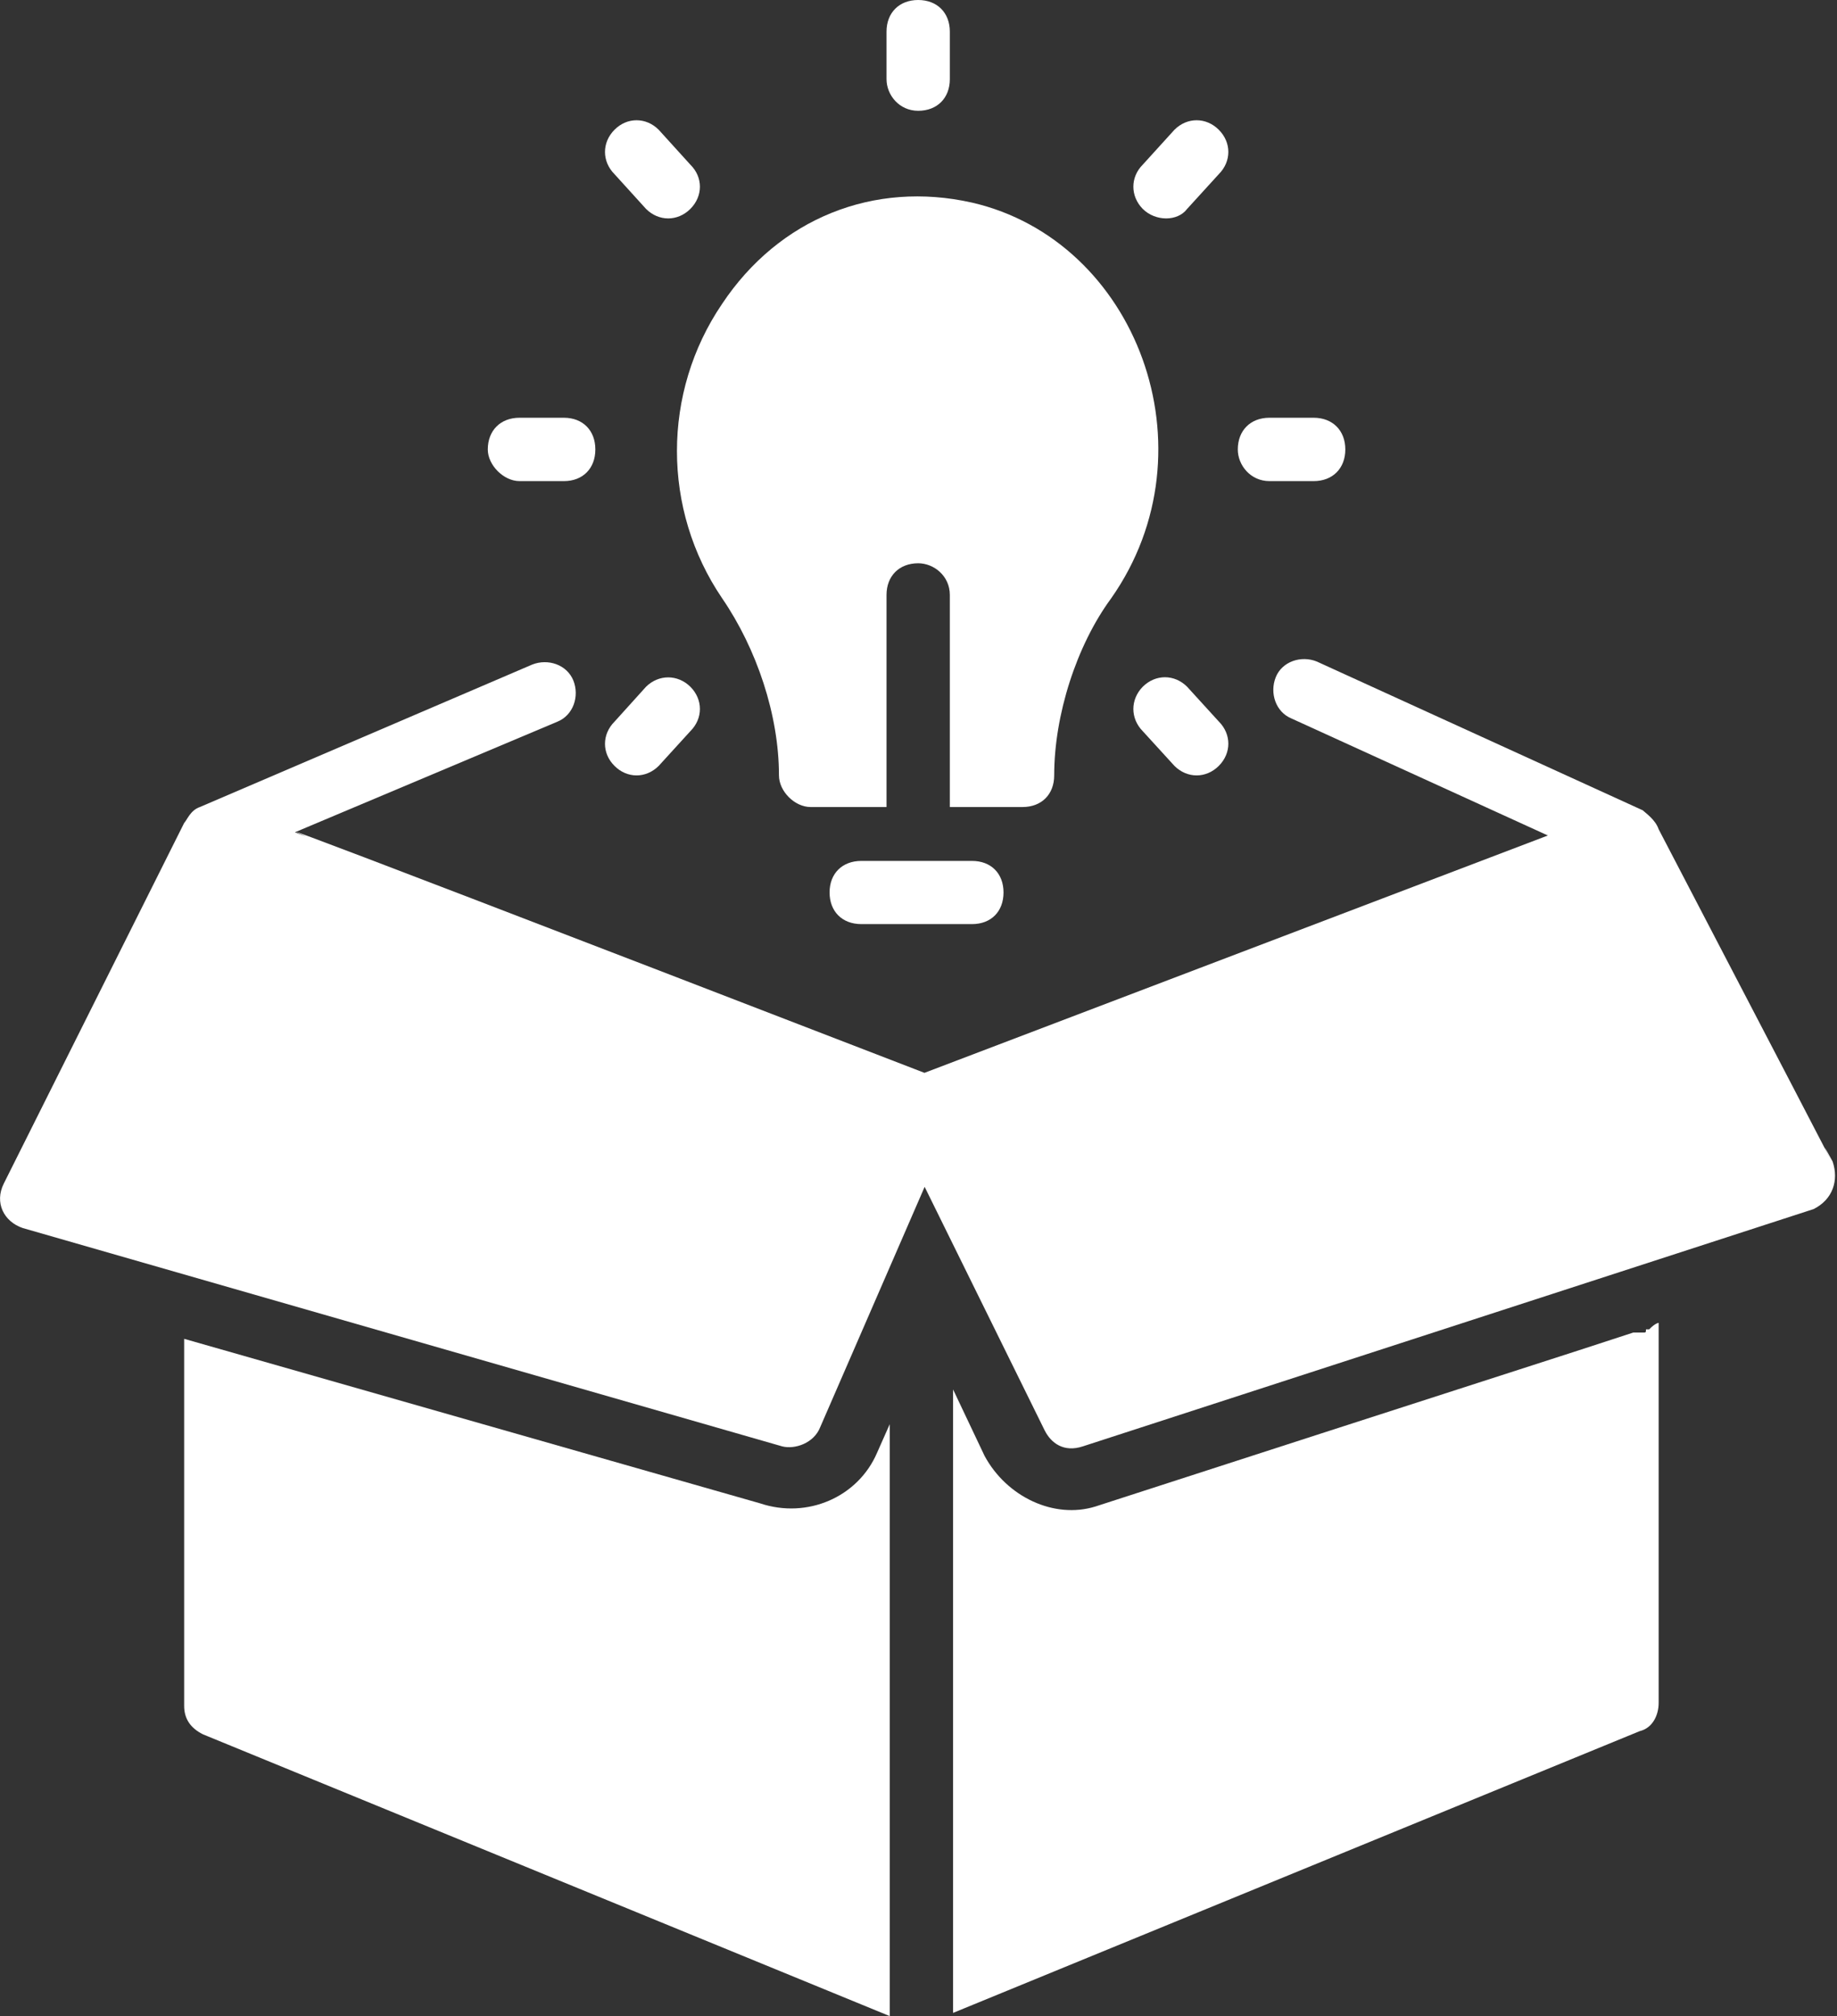
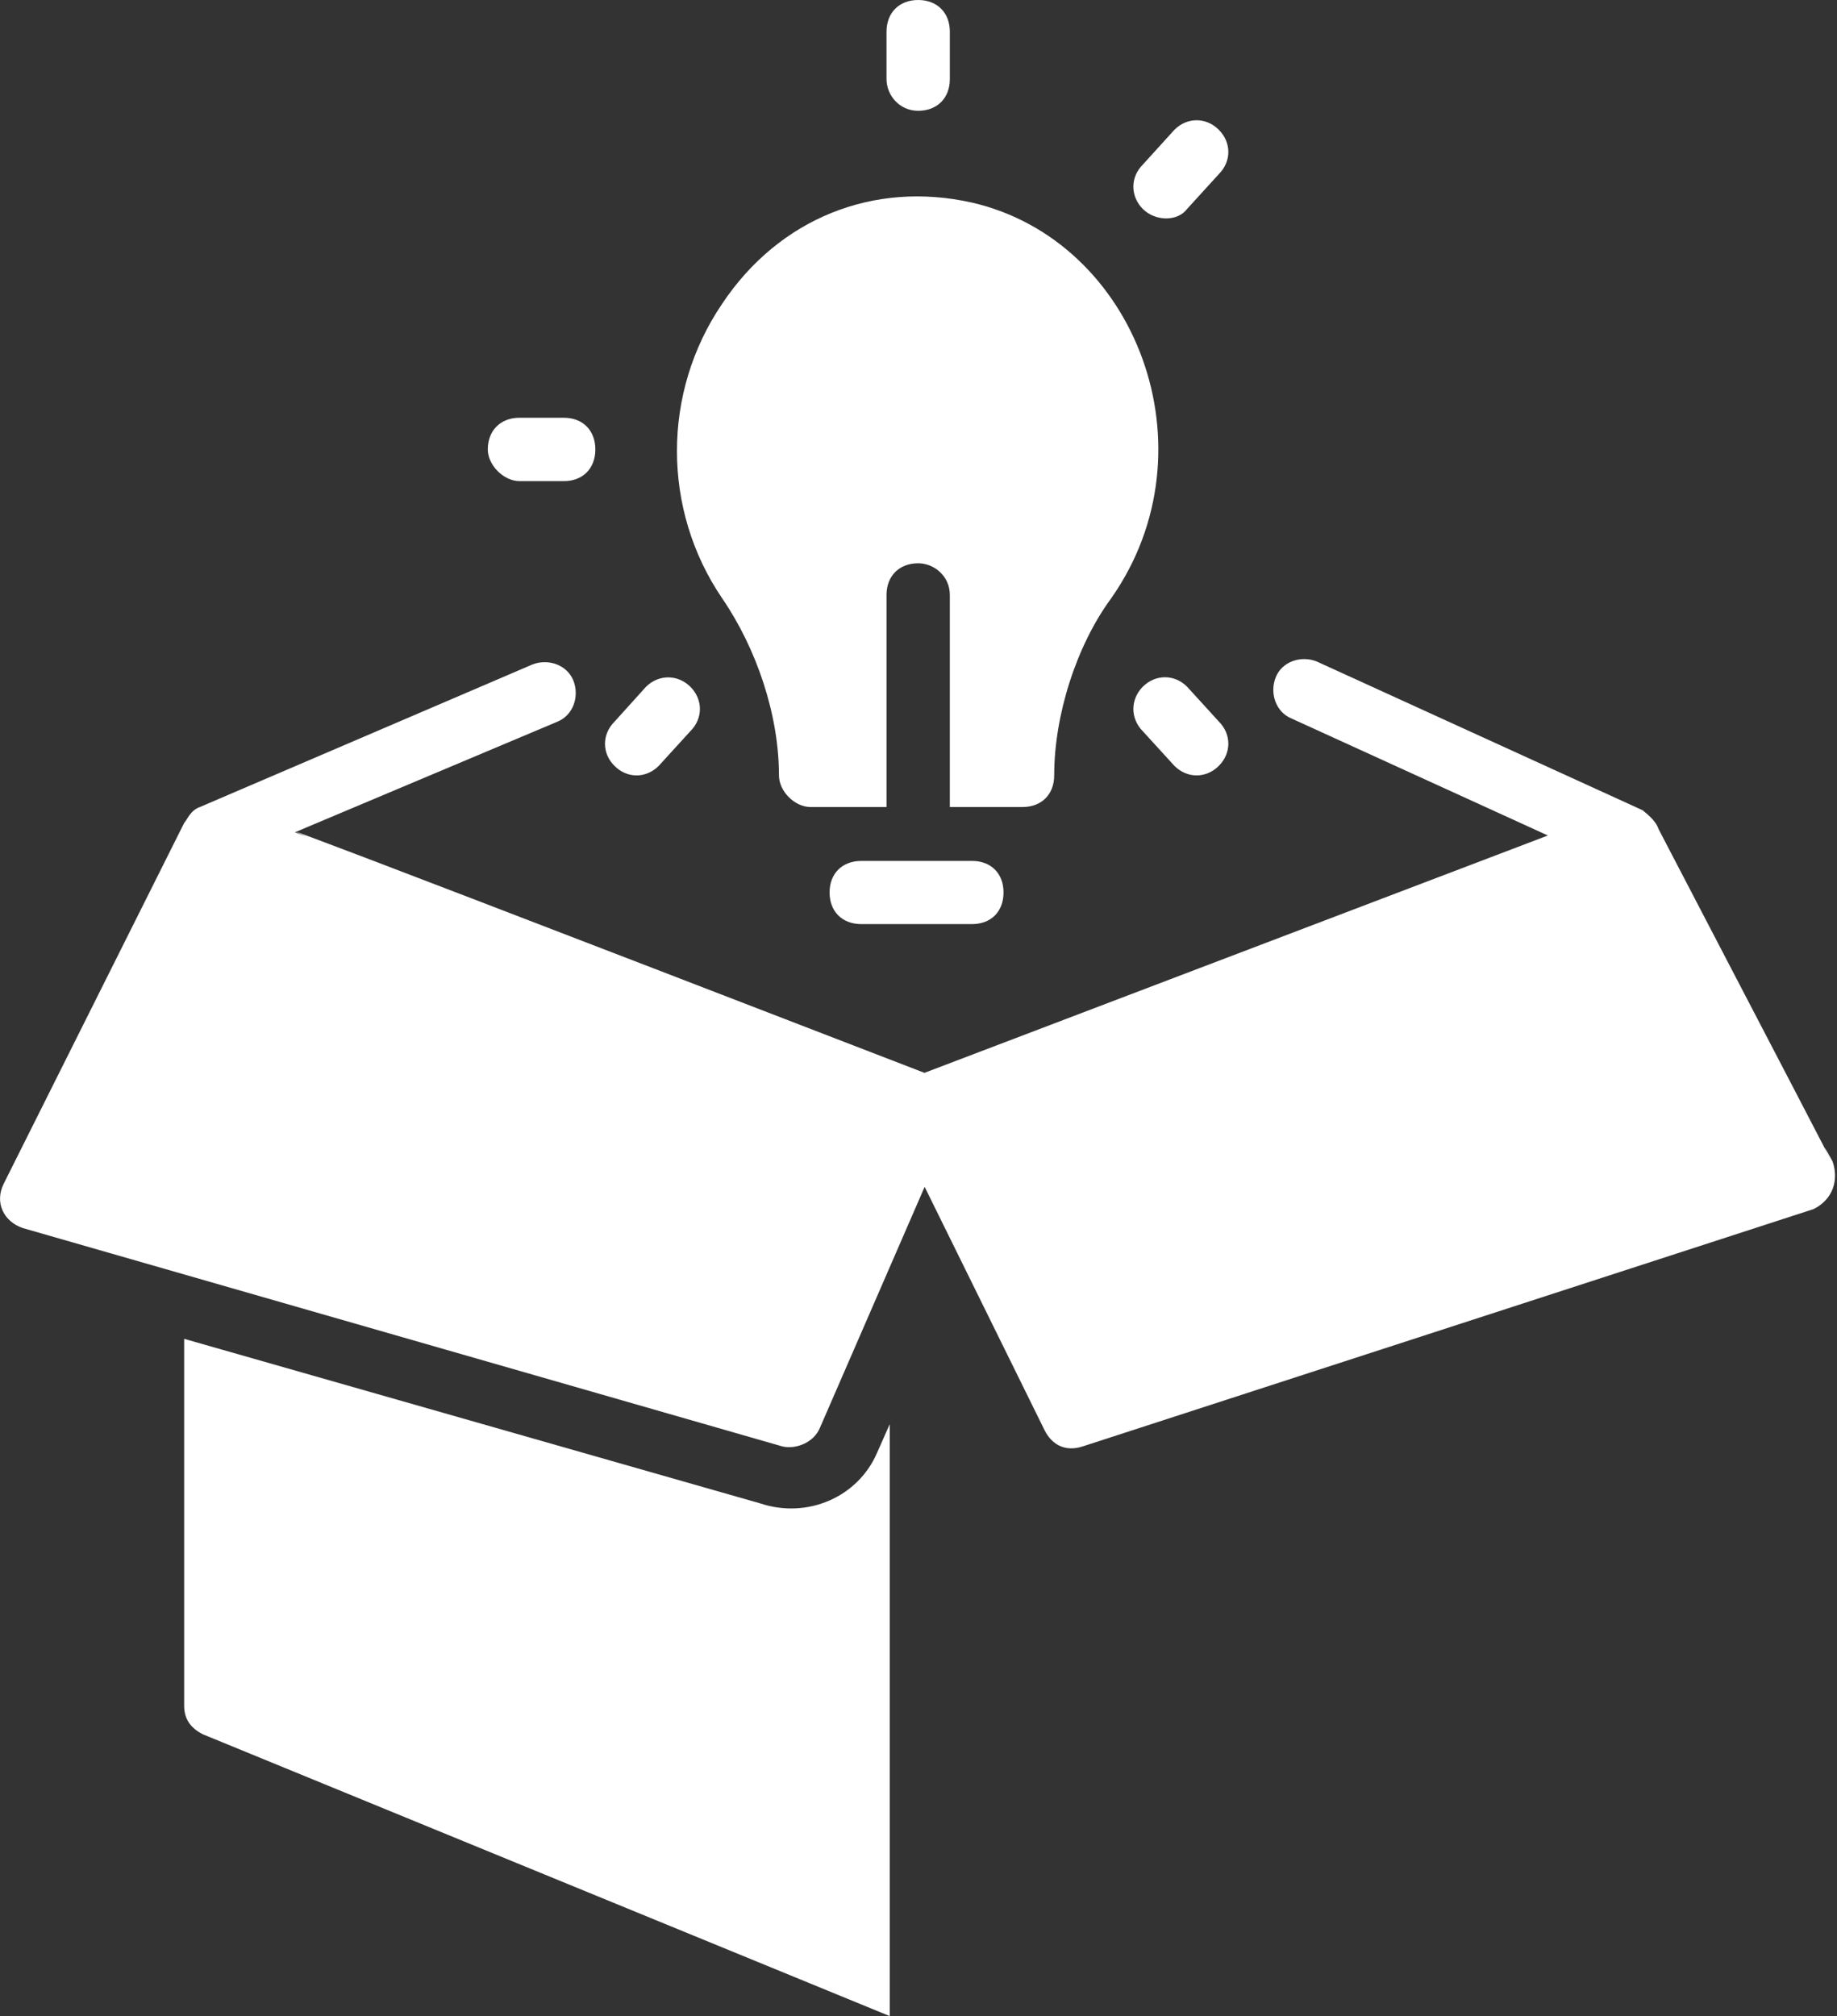
<svg xmlns="http://www.w3.org/2000/svg" fill="#000000" height="44" preserveAspectRatio="xMidYMid meet" version="1" viewBox="0.0 0.0 40.1 44.0" width="40.1" zoomAndPan="magnify">
  <rect x="0.0" y="0.0" width="40.1" height="44.0" fill="#333333" stroke="none" />
  <defs>
    <clipPath id="a">
      <path d="M 0 14 L 40.059 14 L 40.059 32 L 0 32 Z M 0 14" />
    </clipPath>
  </defs>
  <g>
    <g id="change1_2">
      <path d="M 15.762 13.055 C 16.52 14.16 17.004 15.609 17.004 16.922 C 17.004 17.27 17.348 17.613 17.695 17.613 L 19.352 17.613 L 19.352 12.984 C 19.352 12.57 19.629 12.293 20.043 12.293 C 20.387 12.293 20.734 12.57 20.734 12.984 L 20.734 17.613 L 22.32 17.613 C 22.738 17.613 23.012 17.336 23.012 16.922 C 23.012 15.609 23.496 14.09 24.258 13.055 C 26.535 9.809 24.809 5.25 21.219 4.422 C 19.074 3.938 17.004 4.766 15.762 6.633 C 14.449 8.566 14.449 11.121 15.762 13.055" fill="#ffffff" />
    </g>
    <g id="change1_3">
-       <path d="M 27.711 10.5 L 28.676 10.5 C 29.09 10.5 29.367 10.223 29.367 9.809 C 29.367 9.395 29.09 9.117 28.676 9.117 L 27.711 9.117 C 27.297 9.117 27.02 9.395 27.02 9.809 C 27.02 10.152 27.297 10.5 27.711 10.5" fill="#ffffff" />
-     </g>
+       </g>
    <g id="change1_4">
      <path d="M 25.914 4.559 L 26.605 3.801 C 26.883 3.523 26.883 3.109 26.605 2.832 C 26.328 2.555 25.914 2.555 25.637 2.832 L 24.945 3.594 C 24.672 3.867 24.672 4.281 24.945 4.559 C 25.223 4.836 25.707 4.836 25.914 4.559" fill="#ffffff" />
    </g>
    <g id="change1_5">
      <path d="M 20.043 2.418 C 20.457 2.418 20.734 2.141 20.734 1.727 L 20.734 0.691 C 20.734 0.277 20.457 0 20.043 0 C 19.629 0 19.352 0.277 19.352 0.691 L 19.352 1.727 C 19.352 2.074 19.629 2.418 20.043 2.418" fill="#ffffff" />
    </g>
    <g id="change1_6">
-       <path d="M 14.102 4.559 C 14.379 4.836 14.793 4.836 15.07 4.559 C 15.348 4.281 15.348 3.867 15.07 3.594 L 14.379 2.832 C 14.102 2.555 13.688 2.555 13.414 2.832 C 13.137 3.109 13.137 3.523 13.414 3.801 L 14.102 4.559" fill="#ffffff" />
-     </g>
+       </g>
    <g id="change1_7">
      <path d="M 11.34 10.5 L 12.309 10.5 C 12.723 10.5 12.996 10.223 12.996 9.809 C 12.996 9.395 12.723 9.117 12.309 9.117 L 11.34 9.117 C 10.926 9.117 10.648 9.395 10.648 9.809 C 10.648 10.152 10.996 10.5 11.34 10.5" fill="#ffffff" />
    </g>
    <g id="change1_8">
      <path d="M 14.379 16.715 L 15.07 15.957 C 15.348 15.68 15.348 15.266 15.07 14.988 C 14.793 14.715 14.379 14.715 14.102 14.988 L 13.414 15.75 C 13.137 16.027 13.137 16.441 13.414 16.715 C 13.688 16.992 14.102 16.992 14.379 16.715" fill="#ffffff" />
    </g>
    <g id="change1_9">
      <path d="M 25.914 14.988 C 25.637 14.711 25.223 14.711 24.945 14.988 C 24.672 15.266 24.672 15.68 24.945 15.957 L 25.637 16.715 C 25.914 16.992 26.328 16.992 26.605 16.715 C 26.883 16.438 26.883 16.023 26.605 15.746 L 25.914 14.988" fill="#ffffff" />
    </g>
    <g id="change1_10">
      <path d="M 18.801 18.789 C 18.387 18.789 18.109 19.062 18.109 19.477 C 18.109 19.895 18.387 20.168 18.801 20.168 L 21.219 20.168 C 21.633 20.168 21.906 19.895 21.906 19.477 C 21.906 19.062 21.633 18.789 21.219 18.789 L 18.801 18.789" fill="#ffffff" />
    </g>
    <g clip-path="url(#a)" id="change1_1">
      <path d="M 40.004 25.348 C 39.176 23.832 42.008 29.219 36.207 18.098 C 36.137 17.891 35.93 17.75 35.859 17.684 L 28.746 14.438 C 28.402 14.297 27.984 14.438 27.848 14.781 C 27.711 15.125 27.848 15.539 28.191 15.68 L 33.789 18.234 L 20.18 23.414 C 1.395 16.164 7.887 18.719 6.438 18.164 L 12.168 15.75 C 12.516 15.609 12.652 15.195 12.516 14.852 C 12.375 14.504 11.961 14.367 11.617 14.504 L 4.363 17.613 C 4.156 17.684 4.086 17.891 4.02 17.961 L 0.082 25.832 C -0.125 26.246 0.082 26.66 0.496 26.801 L 17.074 31.566 C 17.352 31.637 17.766 31.496 17.902 31.152 L 20.184 25.902 L 22.805 31.219 C 22.945 31.496 23.223 31.703 23.637 31.566 L 39.59 26.387 C 40.004 26.18 40.145 25.766 40.004 25.348" fill="#ffffff" />
    </g>
    <g id="change1_11">
      <path d="M 19.145 31.707 L 19.422 31.082 L 19.422 44 L 4.434 37.852 C 4.156 37.715 4.02 37.508 4.02 37.23 L 4.02 29.219 L 16.59 32.809 C 17.625 33.156 18.73 32.672 19.145 31.707" fill="#ffffff" />
    </g>
    <g id="change1_12">
-       <path d="M 36.207 28.871 L 36.207 37.164 C 36.207 37.438 36.07 37.715 35.793 37.781 L 20.805 43.93 L 20.805 30.324 L 21.492 31.773 C 21.977 32.672 23.012 33.156 23.91 32.879 C 31.578 30.395 34.617 29.426 35.652 29.082 L 35.859 29.082 C 35.93 29.082 35.93 29.082 35.93 29.012 L 36 29.012 C 36.137 28.871 36.207 28.871 36.207 28.871" fill="#ffffff" />
-     </g>
+       </g>
  </g>
</svg>